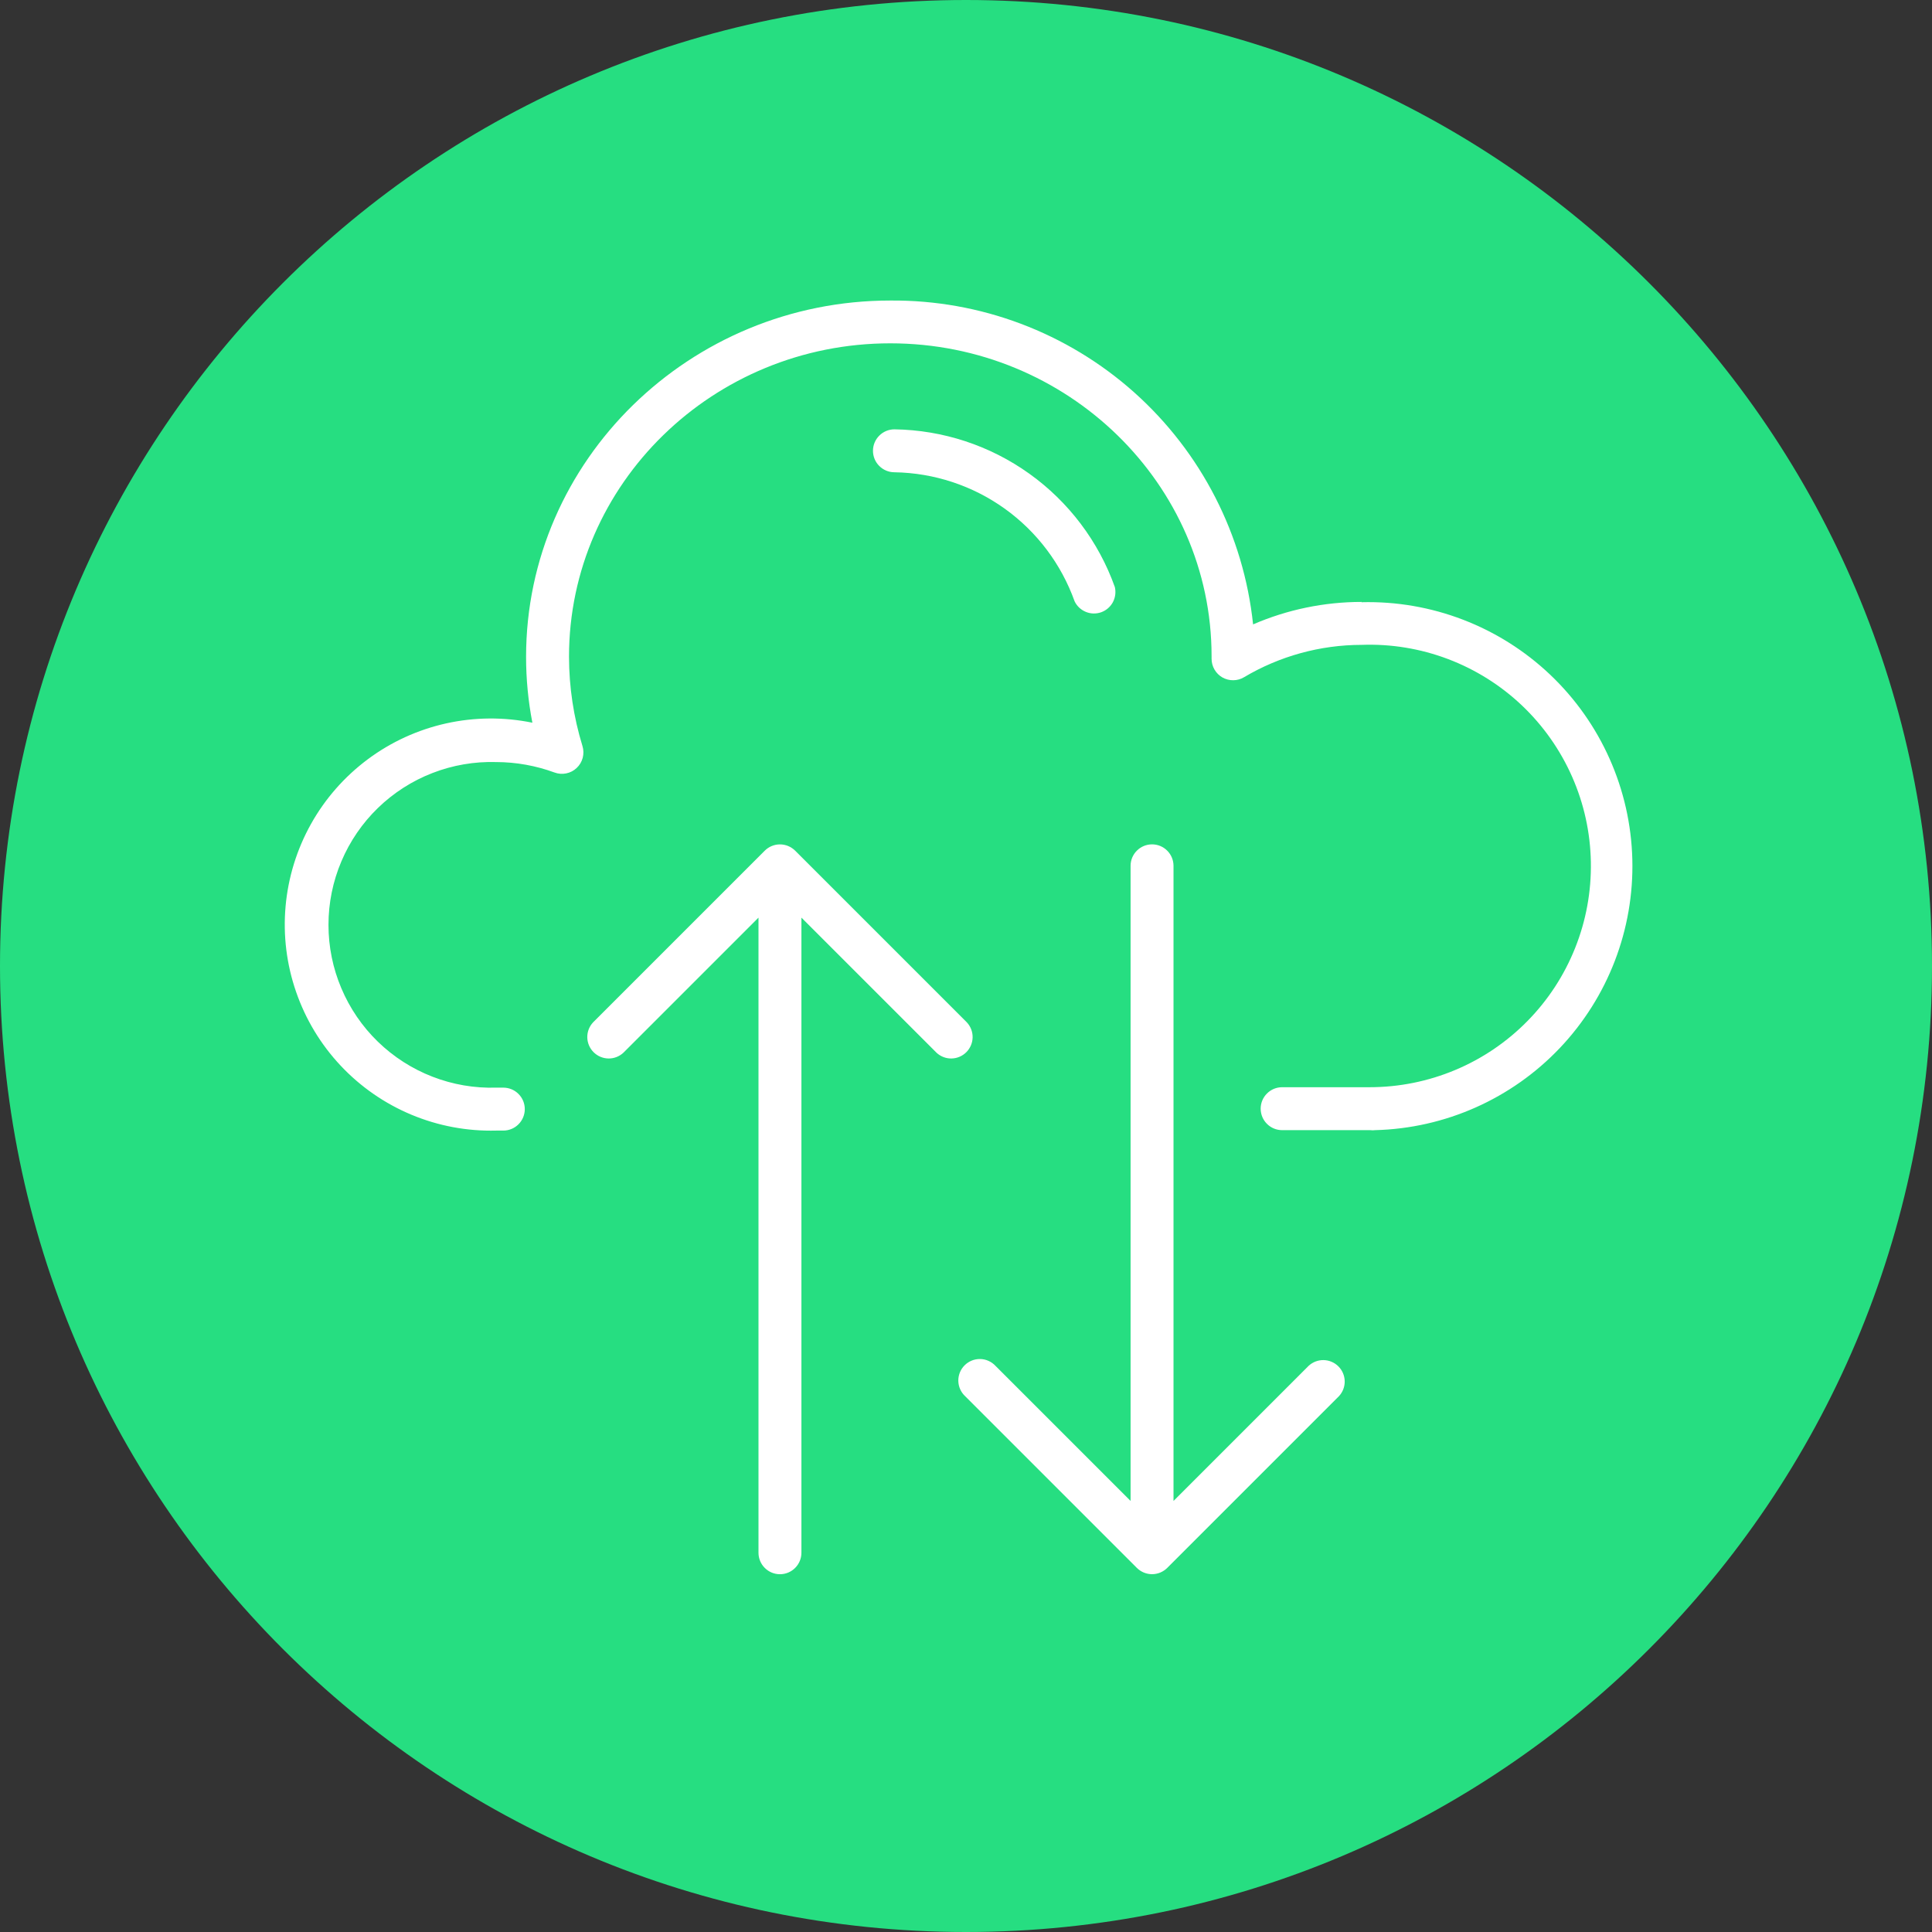
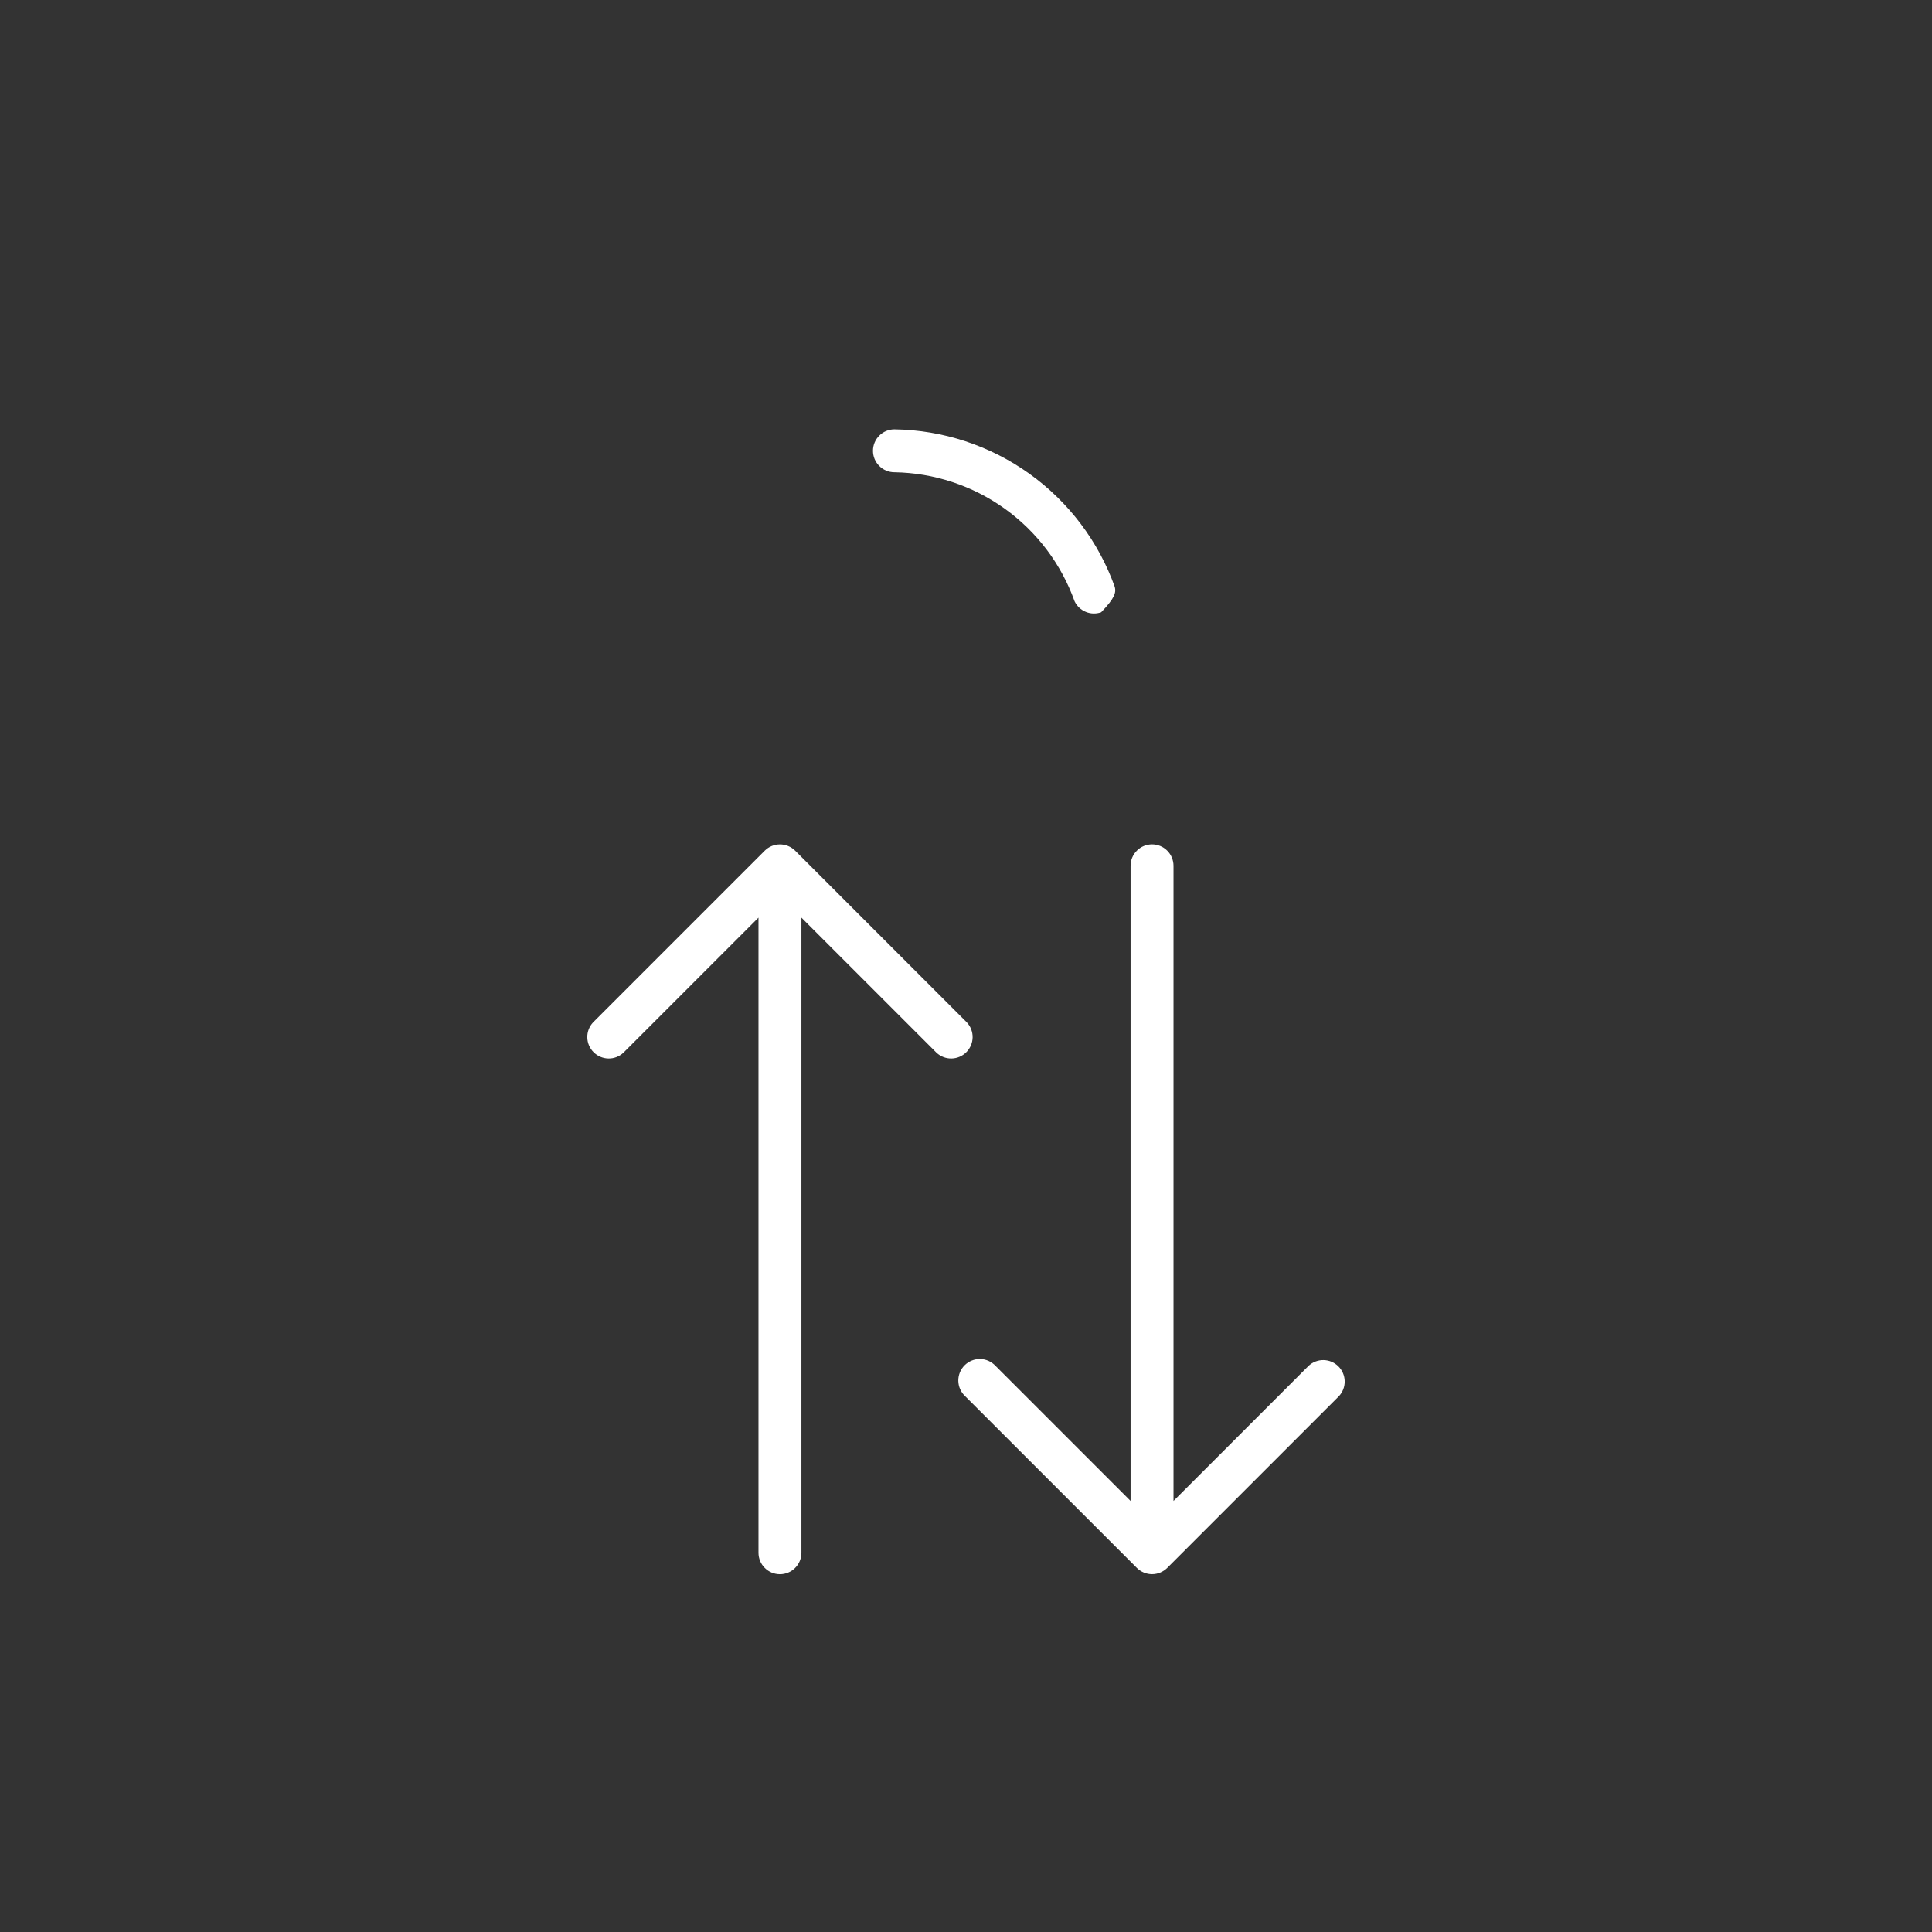
<svg xmlns="http://www.w3.org/2000/svg" width="54" height="54" viewBox="0 0 54 54" fill="none">
  <rect x="0" y="0" width="54" height="54" fill="#333333" stroke="none" />
-   <path d="M27 54C41.912 54 54 41.912 54 27C54 12.088 41.912 0 27 0C12.088 0 0 12.088 0 27C0 41.912 12.088 54 27 54Z" fill="#26DE81" />
-   <path d="M38.056 16.824C37.013 16.824 35.981 17.038 35.024 17.452C34.761 14.953 33.576 12.642 31.702 10.968C29.827 9.295 27.397 8.379 24.884 8.4C19.284 8.4 14.704 12.868 14.704 18.36C14.704 18.977 14.763 19.594 14.88 20.2C14.085 20.037 13.264 20.043 12.471 20.219C11.679 20.395 10.932 20.736 10.281 21.221C9.63 21.706 9.088 22.322 8.692 23.031C8.296 23.74 8.054 24.524 7.982 25.333C7.91 26.141 8.01 26.956 8.276 27.723C8.541 28.491 8.965 29.193 9.521 29.785C10.077 30.377 10.751 30.844 11.5 31.157C12.249 31.47 13.056 31.621 13.868 31.6H14.068C14.227 31.6 14.38 31.537 14.492 31.424C14.605 31.312 14.668 31.159 14.668 31C14.668 30.841 14.605 30.688 14.492 30.576C14.38 30.463 14.227 30.4 14.068 30.4H13.868C13.259 30.418 12.653 30.314 12.085 30.093C11.517 29.873 10.999 29.54 10.562 29.116C10.125 28.692 9.778 28.184 9.541 27.623C9.303 27.062 9.181 26.459 9.181 25.85C9.181 25.241 9.303 24.638 9.541 24.077C9.778 23.516 10.125 23.008 10.562 22.584C10.999 22.16 11.517 21.827 12.085 21.607C12.653 21.386 13.259 21.282 13.868 21.3C14.425 21.301 14.977 21.4 15.5 21.592C15.605 21.631 15.719 21.639 15.828 21.616C15.938 21.594 16.038 21.541 16.119 21.464C16.201 21.387 16.259 21.289 16.287 21.181C16.315 21.073 16.313 20.959 16.28 20.852C16.032 20.043 15.905 19.202 15.904 18.356C15.904 13.524 19.932 9.596 24.884 9.596C29.836 9.596 33.864 13.528 33.864 18.34C33.864 18.34 33.864 18.396 33.864 18.412C33.864 18.518 33.892 18.623 33.945 18.714C33.998 18.806 34.075 18.882 34.167 18.935C34.26 18.987 34.364 19.014 34.471 19.013C34.577 19.012 34.681 18.983 34.772 18.928C35.767 18.337 36.903 18.025 38.06 18.024C38.881 17.994 39.7 18.129 40.468 18.419C41.237 18.71 41.94 19.15 42.536 19.715C43.132 20.28 43.61 20.959 43.941 21.71C44.273 22.462 44.451 23.273 44.465 24.094C44.48 24.915 44.331 25.732 44.026 26.495C43.722 27.258 43.269 27.953 42.693 28.538C42.117 29.125 41.43 29.59 40.673 29.907C39.915 30.225 39.102 30.388 38.28 30.388H38.184H35.836C35.677 30.388 35.524 30.451 35.412 30.564C35.299 30.676 35.236 30.829 35.236 30.988C35.236 31.147 35.299 31.3 35.412 31.412C35.524 31.525 35.677 31.588 35.836 31.588H38.296C38.343 31.594 38.389 31.594 38.436 31.588C40.393 31.538 42.249 30.712 43.597 29.293C44.945 27.873 45.674 25.977 45.624 24.02C45.574 22.063 44.748 20.207 43.329 18.859C41.909 17.511 40.013 16.782 38.056 16.832V16.824Z" fill="white" />
  <path d="M36.576 38.176L32.8 41.952V24.2C32.8 24.041 32.737 23.888 32.624 23.776C32.512 23.663 32.359 23.6 32.2 23.6C32.041 23.6 31.888 23.663 31.776 23.776C31.663 23.888 31.6 24.041 31.6 24.2V41.952L27.824 38.176C27.769 38.117 27.703 38.07 27.629 38.037C27.556 38.004 27.476 37.986 27.396 37.985C27.315 37.984 27.235 37.998 27.16 38.029C27.086 38.059 27.018 38.104 26.961 38.161C26.904 38.218 26.859 38.286 26.829 38.36C26.799 38.435 26.784 38.515 26.785 38.596C26.787 38.676 26.804 38.756 26.837 38.829C26.87 38.903 26.917 38.969 26.976 39.024L31.776 43.824C31.889 43.936 32.041 43.999 32.2 43.999C32.359 43.999 32.511 43.936 32.624 43.824L37.424 39.024C37.53 38.91 37.588 38.76 37.585 38.604C37.582 38.449 37.519 38.301 37.409 38.191C37.299 38.081 37.151 38.018 36.996 38.015C36.84 38.012 36.69 38.07 36.576 38.176Z" fill="white" />
  <path d="M27.024 28.576L22.224 23.776C22.111 23.664 21.959 23.601 21.8 23.601C21.641 23.601 21.488 23.664 21.376 23.776L16.576 28.576C16.47 28.69 16.412 28.84 16.415 28.996C16.418 29.151 16.481 29.299 16.591 29.409C16.701 29.519 16.849 29.582 17.004 29.585C17.16 29.588 17.31 29.53 17.424 29.424L21.2 25.648V43.4C21.2 43.559 21.263 43.712 21.376 43.824C21.488 43.937 21.641 44 21.8 44C21.959 44 22.112 43.937 22.224 43.824C22.337 43.712 22.4 43.559 22.4 43.4V25.648L26.176 29.424C26.29 29.53 26.44 29.588 26.596 29.585C26.751 29.582 26.899 29.519 27.009 29.409C27.119 29.299 27.182 29.151 27.185 28.996C27.188 28.84 27.13 28.69 27.024 28.576V28.576Z" fill="white" />
-   <path d="M30.036 16.808C30.1 16.941 30.212 17.046 30.349 17.102C30.485 17.159 30.638 17.162 30.778 17.113C30.917 17.063 31.033 16.964 31.104 16.834C31.174 16.703 31.194 16.552 31.16 16.408C30.705 15.133 29.871 14.028 28.77 13.24C27.669 12.452 26.354 12.02 25 12C24.841 12 24.688 12.063 24.576 12.176C24.463 12.288 24.4 12.441 24.4 12.6C24.4 12.759 24.463 12.912 24.576 13.024C24.688 13.137 24.841 13.2 25 13.2C26.107 13.218 27.182 13.572 28.082 14.217C28.982 14.862 29.663 15.766 30.036 16.808V16.808Z" fill="white" />
+   <path d="M30.036 16.808C30.1 16.941 30.212 17.046 30.349 17.102C30.485 17.159 30.638 17.162 30.778 17.113C31.174 16.703 31.194 16.552 31.16 16.408C30.705 15.133 29.871 14.028 28.77 13.24C27.669 12.452 26.354 12.02 25 12C24.841 12 24.688 12.063 24.576 12.176C24.463 12.288 24.4 12.441 24.4 12.6C24.4 12.759 24.463 12.912 24.576 13.024C24.688 13.137 24.841 13.2 25 13.2C26.107 13.218 27.182 13.572 28.082 14.217C28.982 14.862 29.663 15.766 30.036 16.808V16.808Z" fill="white" />
</svg>